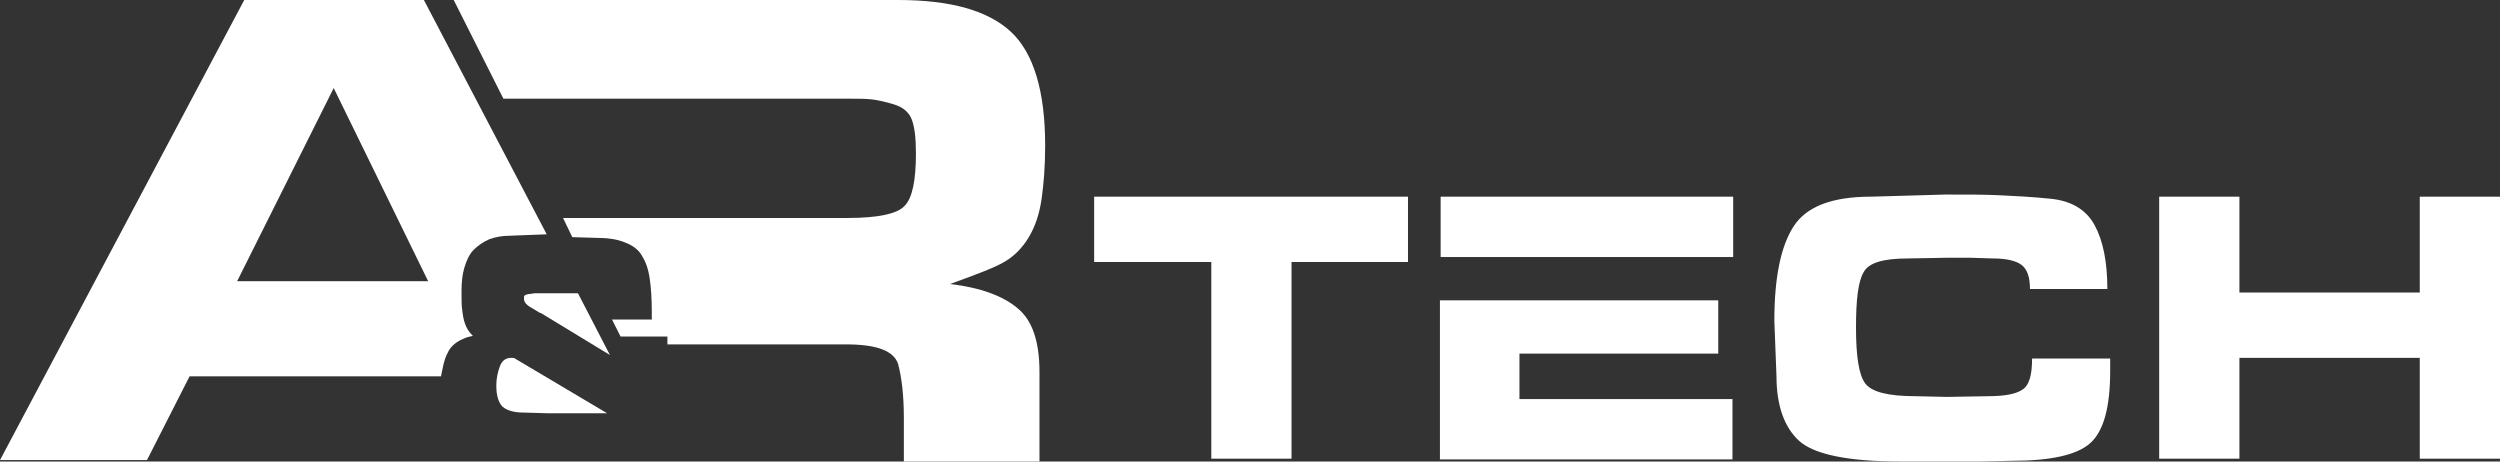
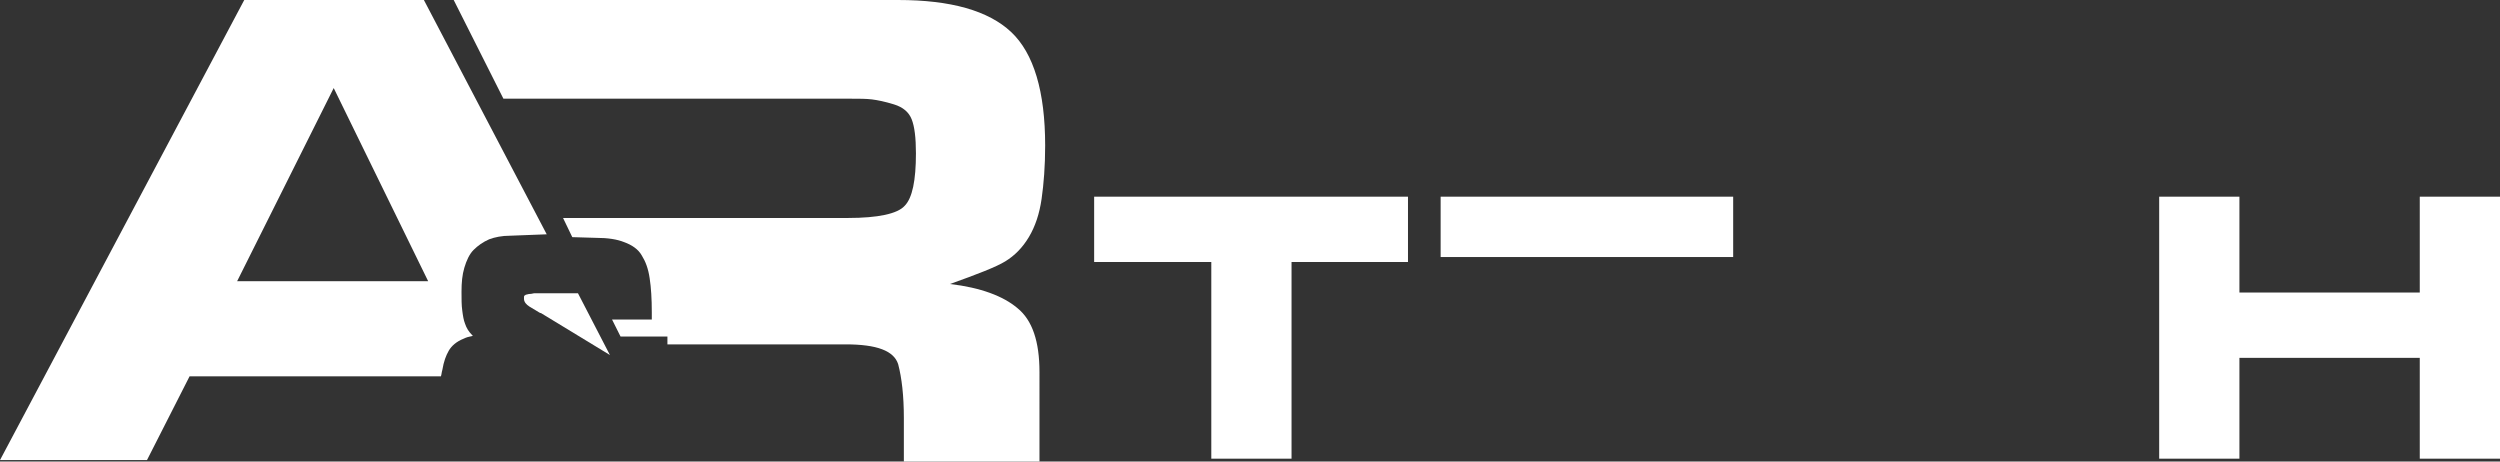
<svg xmlns="http://www.w3.org/2000/svg" version="1.1" id="Ebene_1" x="0px" y="0px" viewBox="0 0 352.1 65" style="enable-background:new 0 0 352.1 65;" xml:space="preserve">
  <rect x="0" y="0" width="352.1" height="65" fill="#333333" stroke="none" />
  <style type="text/css">
	.st0{fill:#FFFFFF;}
</style>
  <g>
    <g>
-       <path class="st0" d="M214,56.2h30v8.5h-41.2c0-7.5,0-14.9,0-22.4h39.2v7.5h-28V56.2z" />
      <rect x="202.9" y="27.7" class="st0" width="41.2" height="8.5" />
    </g>
    <polygon class="st0" points="170.6,64.6 170.6,36.9 154.1,36.9 154.1,27.7 198.3,27.7 198.3,36.9 181.9,36.9 181.9,64.6  " />
-     <path class="st0" d="M297.2,52.2c0,5.1-0.9,8.5-2.8,10.2c-1.9,1.7-5.6,2.5-11.1,2.5l-8.6,0.2l-7-0.1c-7.4,0-12.2-1-14.3-2.9   c-2.1-1.9-3.2-5-3.2-9.1l-0.3-7.8c0-6.1,0.9-10.5,2.7-13.3c1.8-2.8,5.4-4.2,10.9-4.2l10.5-0.3c3.1,0,5.6,0,7.6,0.1   c2,0.1,4.4,0.2,7.3,0.5c2.8,0.3,4.9,1.5,6.1,3.7c1.2,2.2,1.8,5.2,1.8,9h-10.9c0-1.7-0.4-2.8-1.2-3.4c-0.8-0.6-2.2-0.9-4-0.9   l-3.2-0.1h-3.1l-5.7,0.1c-3.4,0-5.5,0.6-6.2,1.9c-0.8,1.3-1.1,3.9-1.1,7.8c0,4.1,0.4,6.7,1.3,7.9c0.9,1.2,3.2,1.8,7.1,1.8l4.4,0.1   l5.8-0.1c2.3,0,3.9-0.3,4.8-0.9c1-0.6,1.4-2.1,1.4-4.4h11L297.2,52.2z" />
    <polygon class="st0" points="352.1,27.7 352.1,64.6 340.8,64.6 340.8,50.4 315.4,50.4 315.4,64.6 304.1,64.6 304.1,27.7    315.4,27.7 315.4,41.2 340.8,41.2 340.8,27.7  " />
    <g>
      <path class="st0" d="M75.3,41.3c-0.2,0-0.4,0.1-0.7,0.1c-0.2,0-0.4,0.1-0.5,0.1h0c-0.1,0-0.1,0.1-0.2,0.1c0,0-0.1,0.1-0.1,0.2    c0,0.1,0,0.2,0,0.3c0,0.4,0.3,0.8,0.8,1.1l1,0.6c0.3,0.2,0.5,0.3,0.6,0.3l0,0l9.7,5.9l-4.5-8.7L77,41.3v0h-1.2    C75.6,41.3,75.5,41.3,75.3,41.3z" />
-       <path class="st0" d="M72,50.4c-0.8,0-1.3,0.4-1.6,1.2c-0.3,0.8-0.5,1.7-0.5,2.7c0,1.4,0.3,2.4,0.9,3c0.6,0.5,1.6,0.8,2.8,0.8    l3.4,0.1l8.5,0l-12.8-7.6C72.5,50.4,72.2,50.4,72,50.4z" />
      <path class="st0" d="M62.3,52.1c0.2-1.2,0.5-2,0.9-2.7c0.4-0.7,1.1-1.3,2.1-1.7c0.4-0.2,0.8-0.3,1.3-0.4l-0.1-0.1    c-0.5-0.5-0.8-1-1-1.6c-0.2-0.5-0.3-1.1-0.4-1.9c-0.1-0.7-0.1-1.6-0.1-2.6c0-1.3,0.1-2.4,0.4-3.4c0.3-1,0.7-1.9,1.3-2.5    c0.6-0.6,1.3-1.1,2.2-1.5c0.8-0.3,1.8-0.5,2.9-0.5v0l5.2-0.2L59.7,0H34.4L0,64.8h20.7l6-11.8h35.4C62.2,52.7,62.2,52.4,62.3,52.1z     M47,12.4l13.3,27.2H33.4L47,12.4z" />
    </g>
    <path class="st0" d="M144.9,33.4c0.9-1.5,1.5-3.3,1.8-5.4c0.3-2.1,0.5-4.6,0.5-7.5c0-7.6-1.6-13-4.8-16c-3.2-3-8.5-4.5-15.9-4.5v0   H63.9l7,13.9h47.5h1.5c1.1,0,2.1,0,2.9,0.1c0.8,0.1,1.8,0.3,3.1,0.7c1.3,0.4,2.1,1.1,2.5,2.1c0.4,1,0.6,2.6,0.6,4.8   c0,3.8-0.5,6.3-1.6,7.4c-1,1.1-3.7,1.7-8,1.7H117H79.3l1.3,2.7l3.4,0.1v0c1.6,0,2.9,0.2,3.9,0.6c1.1,0.4,2,1,2.5,1.9   c0.5,0.8,0.9,1.8,1.1,3.2c0.2,1.3,0.3,2.9,0.3,4.8v1h-1h-4.6l1.2,2.4h5.6h1v1c0,0,0,0.1,0,0.1h25.1c4.4,0,6.8,0.9,7.4,2.8   c0.5,1.9,0.8,4.4,0.8,7.6v6.2h19.1V52.4c0-4.3-1-7.3-3.1-9c-2-1.7-5.2-2.9-9.5-3.4c3.9-1.4,6.5-2.4,7.8-3.2   C142.9,36,144,34.9,144.9,33.4z" />
  </g>
</svg>